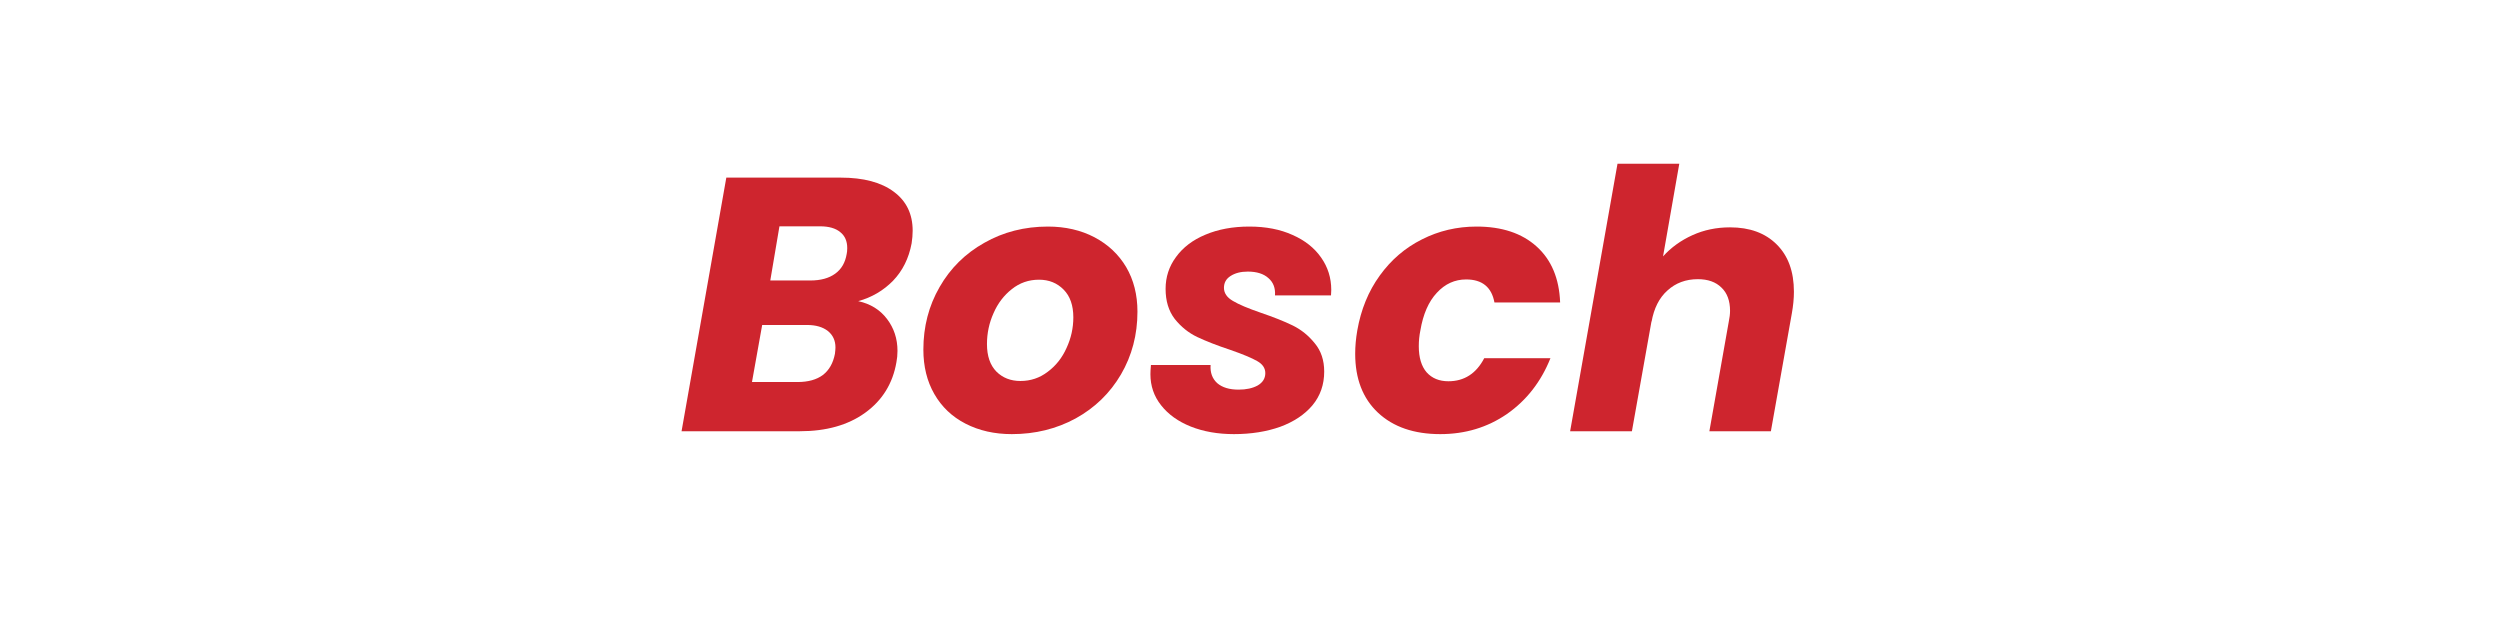
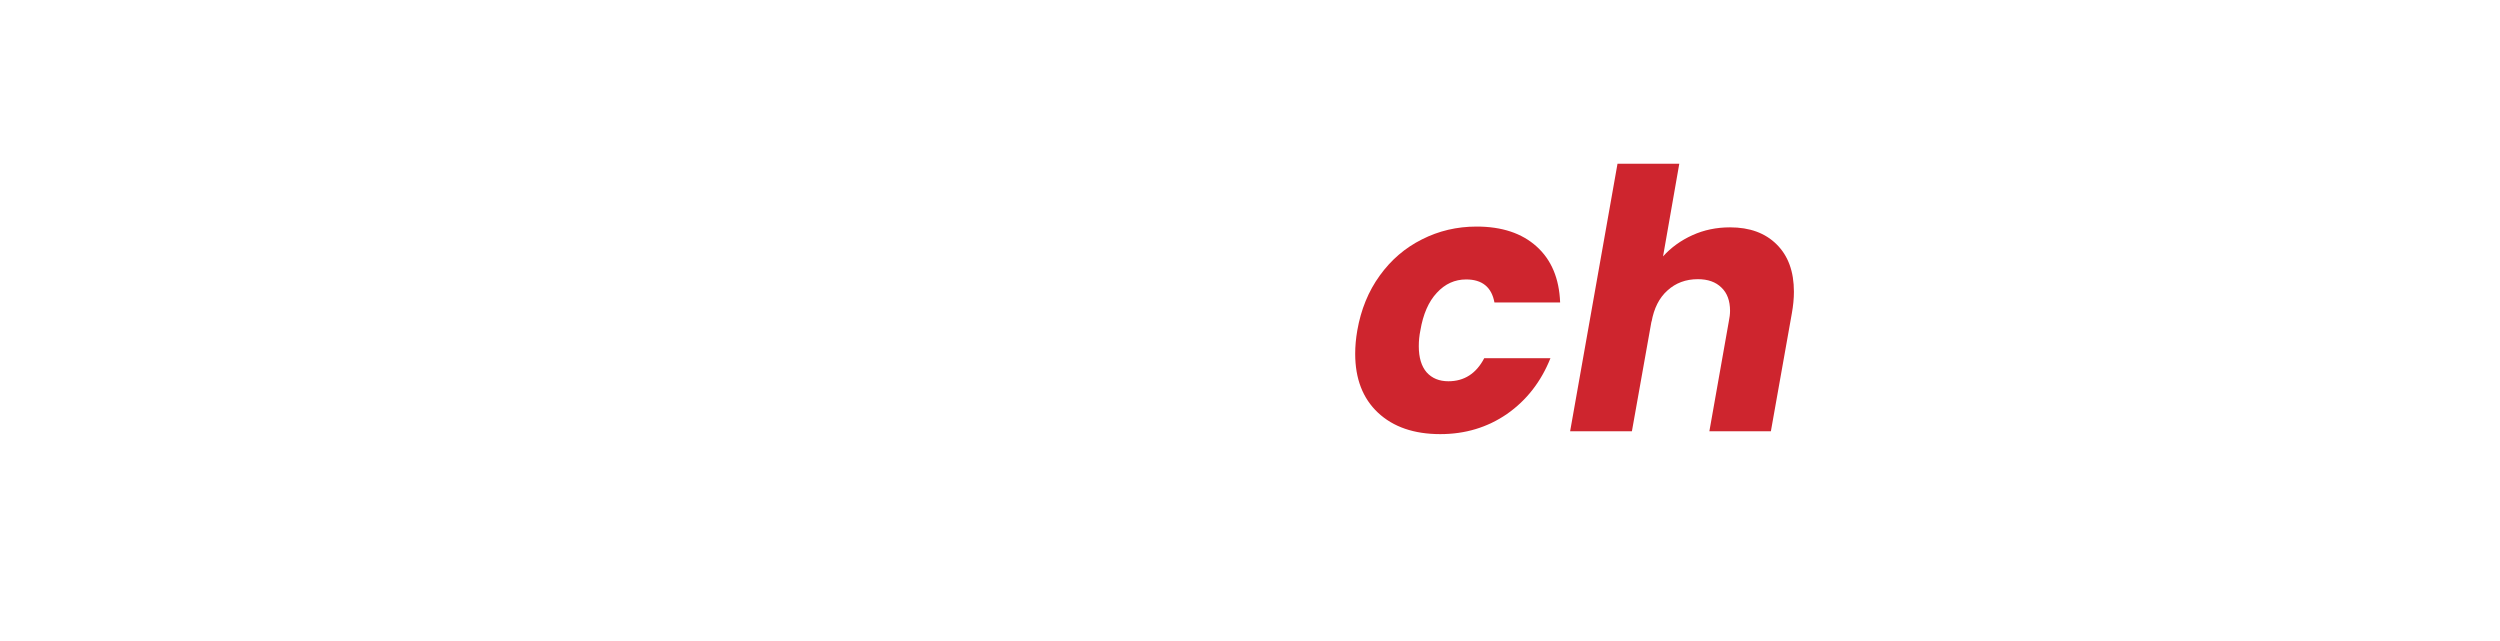
<svg xmlns="http://www.w3.org/2000/svg" width="199" zoomAndPan="magnify" viewBox="0 0 149.25 38.25" height="51" preserveAspectRatio="xMidYMid meet" version="1.0">
  <defs>
    <g />
  </defs>
  <g fill="#ce252e" fill-opacity="1">
    <g transform="translate(40.455, 25.745)">
      <g>
-         <path d="M 13.969 -11.219 C 13.801 -10.32 13.43 -9.578 12.859 -8.984 C 12.285 -8.398 11.594 -7.992 10.781 -7.766 C 11.508 -7.609 12.082 -7.254 12.5 -6.703 C 12.914 -6.16 13.125 -5.523 13.125 -4.797 C 13.125 -4.555 13.102 -4.332 13.062 -4.125 C 12.844 -2.852 12.223 -1.848 11.203 -1.109 C 10.18 -0.367 8.879 0 7.297 0 L 0.234 0 L 2.906 -15.141 L 9.734 -15.141 C 11.098 -15.141 12.156 -14.859 12.906 -14.297 C 13.656 -13.742 14.031 -12.969 14.031 -11.969 C 14.031 -11.727 14.008 -11.477 13.969 -11.219 Z M 7.922 -9 C 8.535 -9 9.031 -9.133 9.406 -9.406 C 9.781 -9.676 10.008 -10.07 10.094 -10.594 C 10.113 -10.676 10.125 -10.789 10.125 -10.938 C 10.125 -11.352 9.984 -11.672 9.703 -11.891 C 9.43 -12.117 9.031 -12.234 8.5 -12.234 L 6.078 -12.234 L 5.531 -9 Z M 9.391 -4.625 C 9.41 -4.789 9.422 -4.914 9.422 -5 C 9.422 -5.414 9.27 -5.742 8.969 -5.984 C 8.664 -6.223 8.25 -6.344 7.719 -6.344 L 5.047 -6.344 L 4.438 -2.938 L 7.156 -2.938 C 7.789 -2.938 8.297 -3.078 8.672 -3.359 C 9.047 -3.648 9.285 -4.07 9.391 -4.625 Z M 9.391 -4.625 " />
-       </g>
+         </g>
    </g>
  </g>
  <g fill="#ce252e" fill-opacity="1">
    <g transform="translate(54.672, 25.745)">
      <g>
-         <path d="M 5.734 0.172 C 4.703 0.172 3.781 -0.035 2.969 -0.453 C 2.164 -0.867 1.547 -1.457 1.109 -2.219 C 0.672 -2.977 0.453 -3.863 0.453 -4.875 C 0.453 -6.238 0.773 -7.484 1.422 -8.609 C 2.066 -9.734 2.957 -10.613 4.094 -11.25 C 5.227 -11.895 6.492 -12.219 7.891 -12.219 C 8.93 -12.219 9.859 -12.004 10.672 -11.578 C 11.484 -11.148 12.113 -10.555 12.562 -9.797 C 13.008 -9.035 13.234 -8.148 13.234 -7.141 C 13.234 -5.766 12.906 -4.516 12.25 -3.391 C 11.594 -2.273 10.691 -1.398 9.547 -0.766 C 8.398 -0.141 7.129 0.172 5.734 0.172 Z M 6.25 -3 C 6.852 -3 7.395 -3.18 7.875 -3.547 C 8.363 -3.91 8.738 -4.383 9 -4.969 C 9.27 -5.551 9.406 -6.16 9.406 -6.797 C 9.406 -7.516 9.211 -8.066 8.828 -8.453 C 8.441 -8.848 7.953 -9.047 7.359 -9.047 C 6.742 -9.047 6.203 -8.859 5.734 -8.484 C 5.266 -8.117 4.898 -7.641 4.641 -7.047 C 4.379 -6.461 4.25 -5.848 4.25 -5.203 C 4.25 -4.492 4.438 -3.945 4.812 -3.562 C 5.188 -3.188 5.664 -3 6.25 -3 Z M 6.25 -3 " />
-       </g>
+         </g>
    </g>
  </g>
  <g fill="#ce252e" fill-opacity="1">
    <g transform="translate(68.414, 25.745)">
      <g>
-         <path d="M 5.25 0.172 C 4.289 0.172 3.43 0.02 2.672 -0.281 C 1.922 -0.582 1.332 -1.004 0.906 -1.547 C 0.477 -2.086 0.266 -2.707 0.266 -3.406 C 0.266 -3.508 0.273 -3.691 0.297 -3.953 L 3.859 -3.953 C 3.828 -3.504 3.957 -3.145 4.25 -2.875 C 4.551 -2.613 4.977 -2.484 5.531 -2.484 C 5.988 -2.484 6.367 -2.566 6.672 -2.734 C 6.973 -2.91 7.125 -3.156 7.125 -3.469 C 7.125 -3.77 6.961 -4.008 6.641 -4.188 C 6.316 -4.375 5.781 -4.598 5.031 -4.859 C 4.25 -5.117 3.594 -5.375 3.062 -5.625 C 2.539 -5.875 2.094 -6.234 1.719 -6.703 C 1.352 -7.18 1.172 -7.781 1.172 -8.5 C 1.172 -9.207 1.379 -9.844 1.797 -10.406 C 2.211 -10.977 2.797 -11.422 3.547 -11.734 C 4.305 -12.055 5.18 -12.219 6.172 -12.219 C 7.16 -12.219 8.02 -12.051 8.75 -11.719 C 9.488 -11.395 10.055 -10.945 10.453 -10.375 C 10.859 -9.801 11.062 -9.156 11.062 -8.438 L 11.047 -8.109 L 7.703 -8.109 C 7.734 -8.547 7.602 -8.891 7.312 -9.141 C 7.031 -9.398 6.617 -9.531 6.078 -9.531 C 5.66 -9.531 5.316 -9.441 5.047 -9.266 C 4.785 -9.098 4.656 -8.863 4.656 -8.562 C 4.656 -8.25 4.832 -7.988 5.188 -7.781 C 5.539 -7.57 6.094 -7.336 6.844 -7.078 C 7.613 -6.816 8.254 -6.562 8.766 -6.312 C 9.273 -6.062 9.711 -5.707 10.078 -5.25 C 10.453 -4.801 10.641 -4.238 10.641 -3.562 C 10.641 -2.781 10.406 -2.109 9.938 -1.547 C 9.469 -0.992 8.828 -0.566 8.016 -0.266 C 7.203 0.023 6.281 0.172 5.25 0.172 Z M 5.25 0.172 " />
-       </g>
+         </g>
    </g>
  </g>
  <g fill="#ce252e" fill-opacity="1">
    <g transform="translate(80.452, 25.745)">
      <g>
        <path d="M 0.578 -6.016 C 0.797 -7.266 1.242 -8.359 1.922 -9.297 C 2.598 -10.234 3.438 -10.953 4.438 -11.453 C 5.438 -11.961 6.523 -12.219 7.703 -12.219 C 9.211 -12.219 10.406 -11.82 11.281 -11.031 C 12.164 -10.238 12.633 -9.125 12.688 -7.688 L 8.766 -7.688 C 8.598 -8.602 8.035 -9.062 7.078 -9.062 C 6.398 -9.062 5.816 -8.797 5.328 -8.266 C 4.836 -7.742 4.508 -6.992 4.344 -6.016 C 4.281 -5.711 4.25 -5.398 4.25 -5.078 C 4.25 -4.398 4.406 -3.879 4.719 -3.516 C 5.039 -3.16 5.473 -2.984 6.016 -2.984 C 6.961 -2.984 7.676 -3.441 8.156 -4.359 L 12.109 -4.359 C 11.547 -2.953 10.68 -1.844 9.516 -1.031 C 8.348 -0.227 7.02 0.172 5.531 0.172 C 3.969 0.172 2.727 -0.254 1.812 -1.109 C 0.906 -1.961 0.453 -3.133 0.453 -4.625 C 0.453 -5.062 0.492 -5.523 0.578 -6.016 Z M 0.578 -6.016 " />
      </g>
    </g>
  </g>
  <g fill="#ce252e" fill-opacity="1">
    <g transform="translate(93.503, 25.745)">
      <g>
        <path d="M 9.781 -12.172 C 10.957 -12.172 11.883 -11.832 12.562 -11.156 C 13.25 -10.477 13.594 -9.535 13.594 -8.328 C 13.594 -7.922 13.551 -7.488 13.469 -7.031 L 12.219 0 L 8.547 0 L 9.703 -6.531 C 9.754 -6.781 9.781 -7 9.781 -7.188 C 9.781 -7.789 9.609 -8.254 9.266 -8.578 C 8.93 -8.91 8.461 -9.078 7.859 -9.078 C 7.141 -9.078 6.535 -8.852 6.047 -8.406 C 5.555 -7.969 5.238 -7.344 5.094 -6.531 L 5.094 -6.578 L 3.922 0 L 0.234 0 L 3.062 -15.969 L 6.75 -15.969 L 5.781 -10.438 C 6.258 -10.969 6.844 -11.391 7.531 -11.703 C 8.219 -12.016 8.969 -12.172 9.781 -12.172 Z M 9.781 -12.172 " />
      </g>
    </g>
  </g>
</svg>